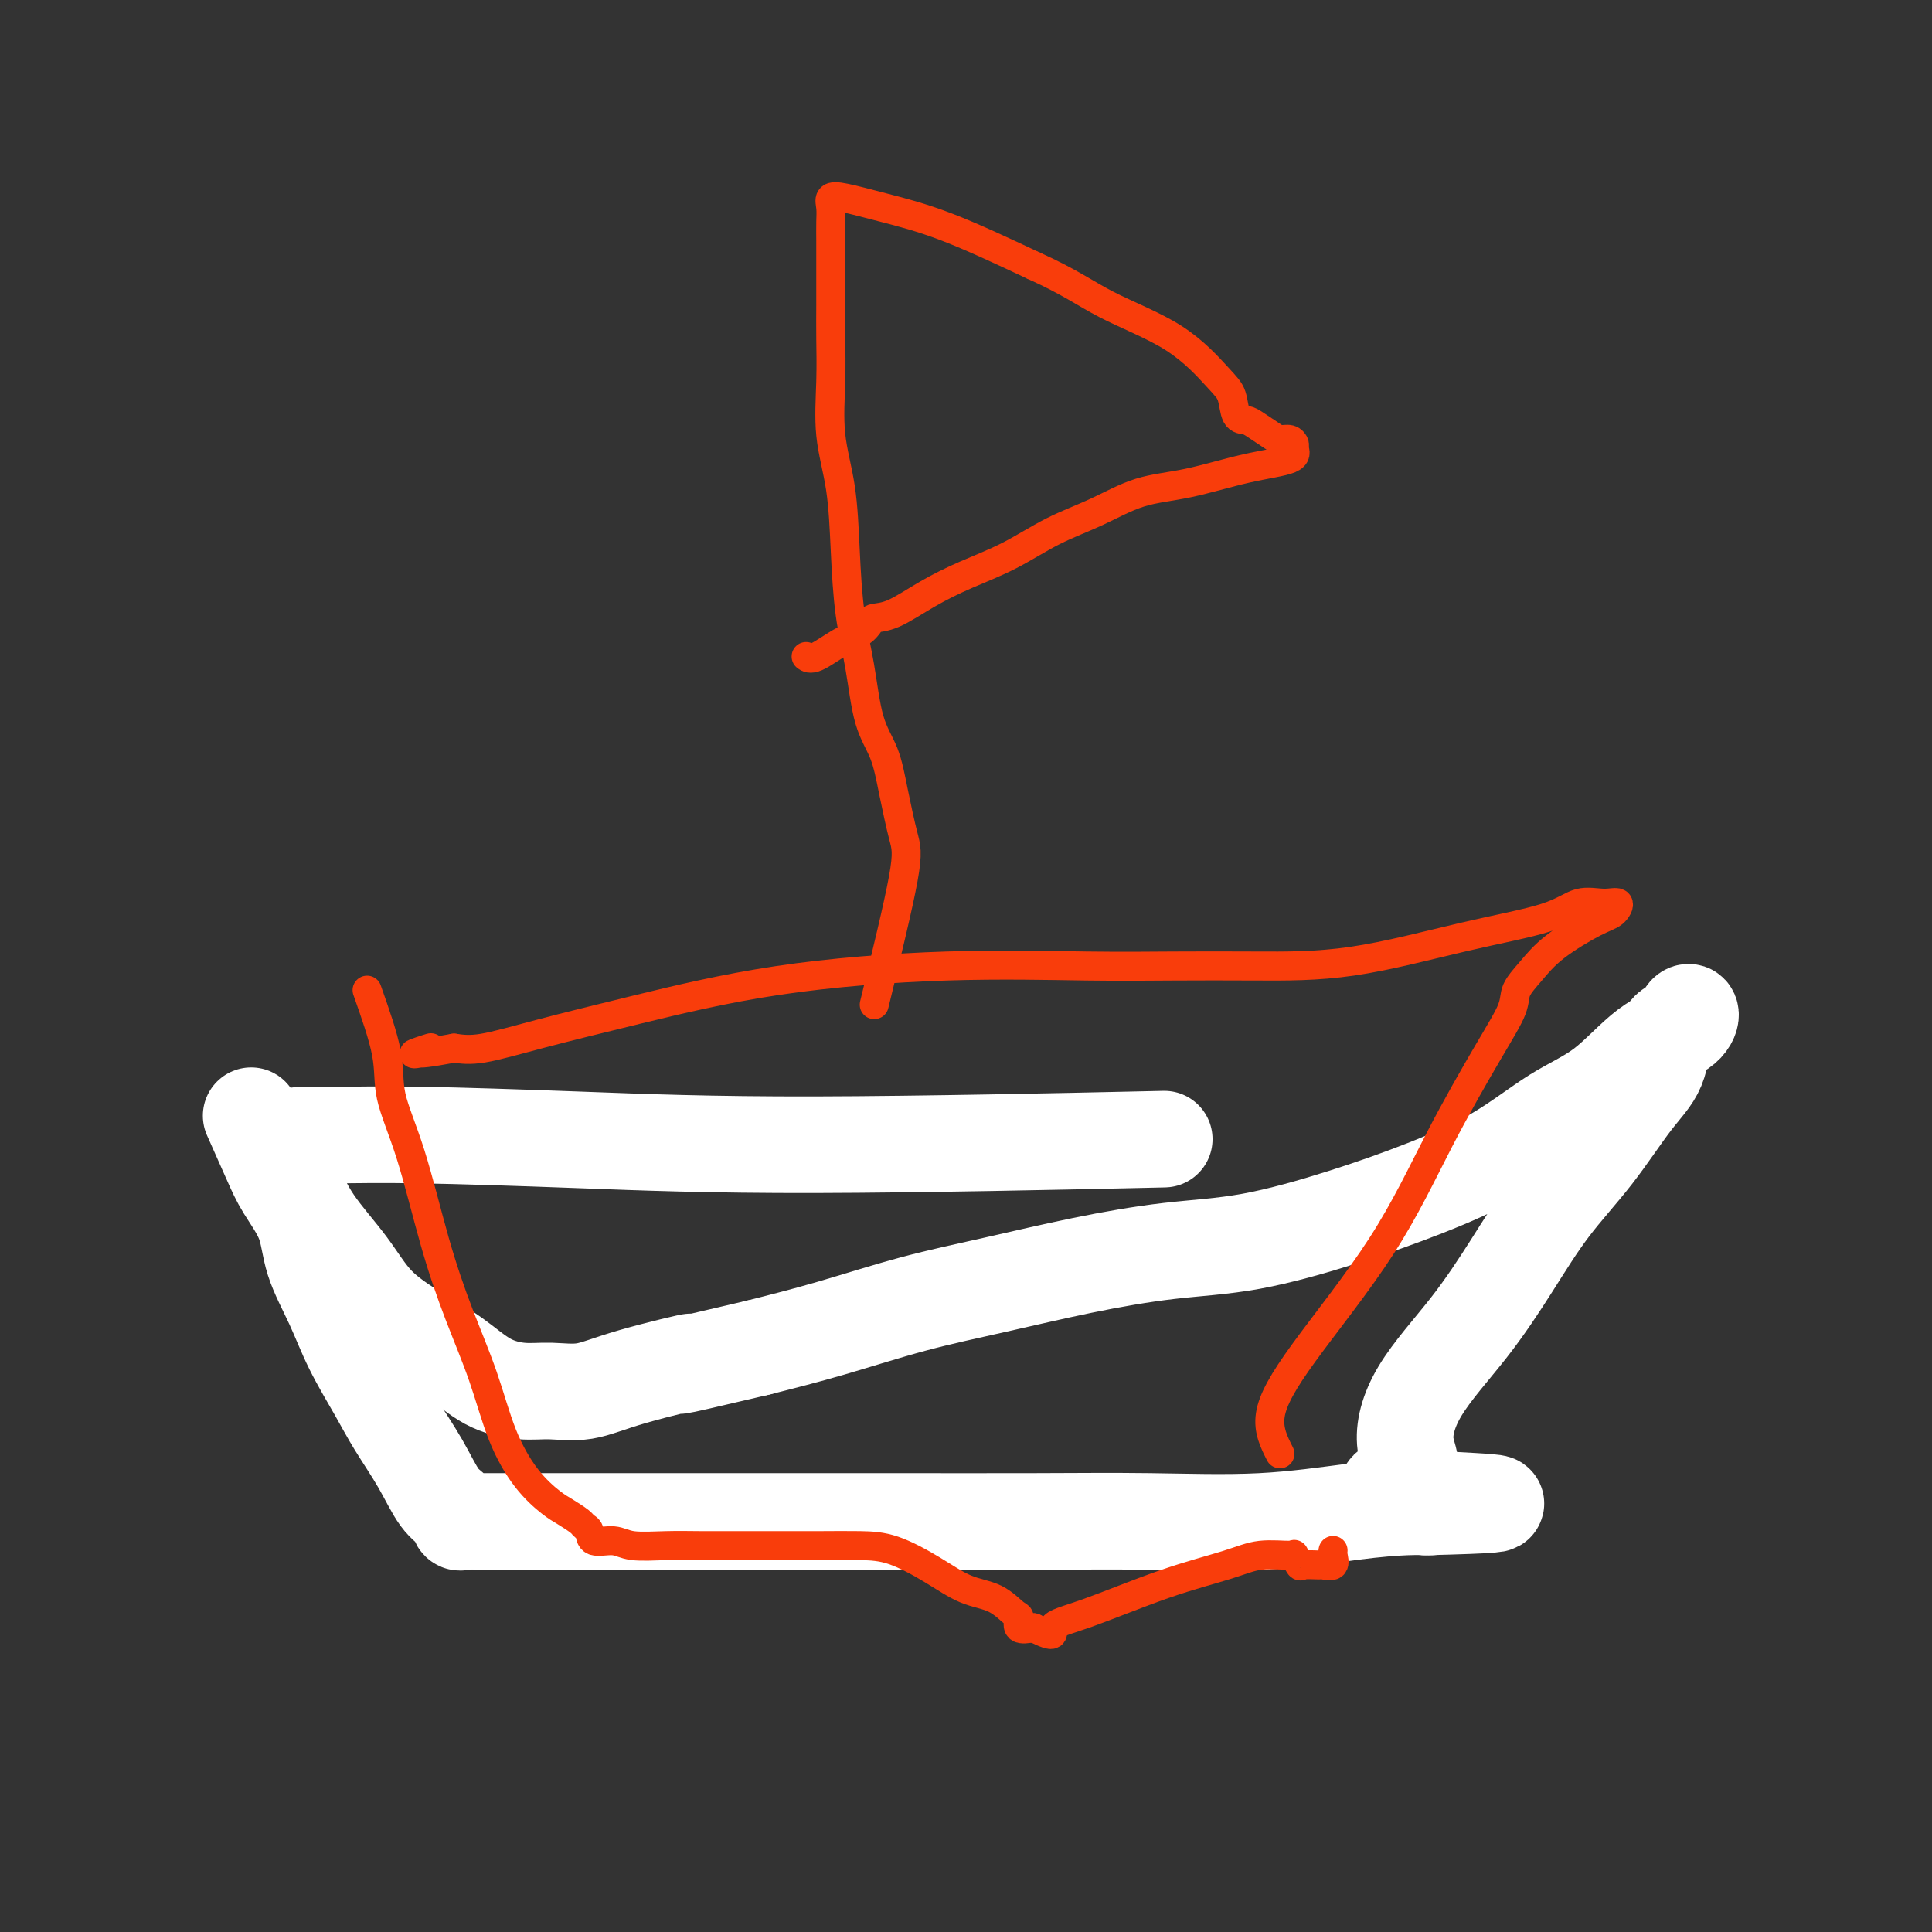
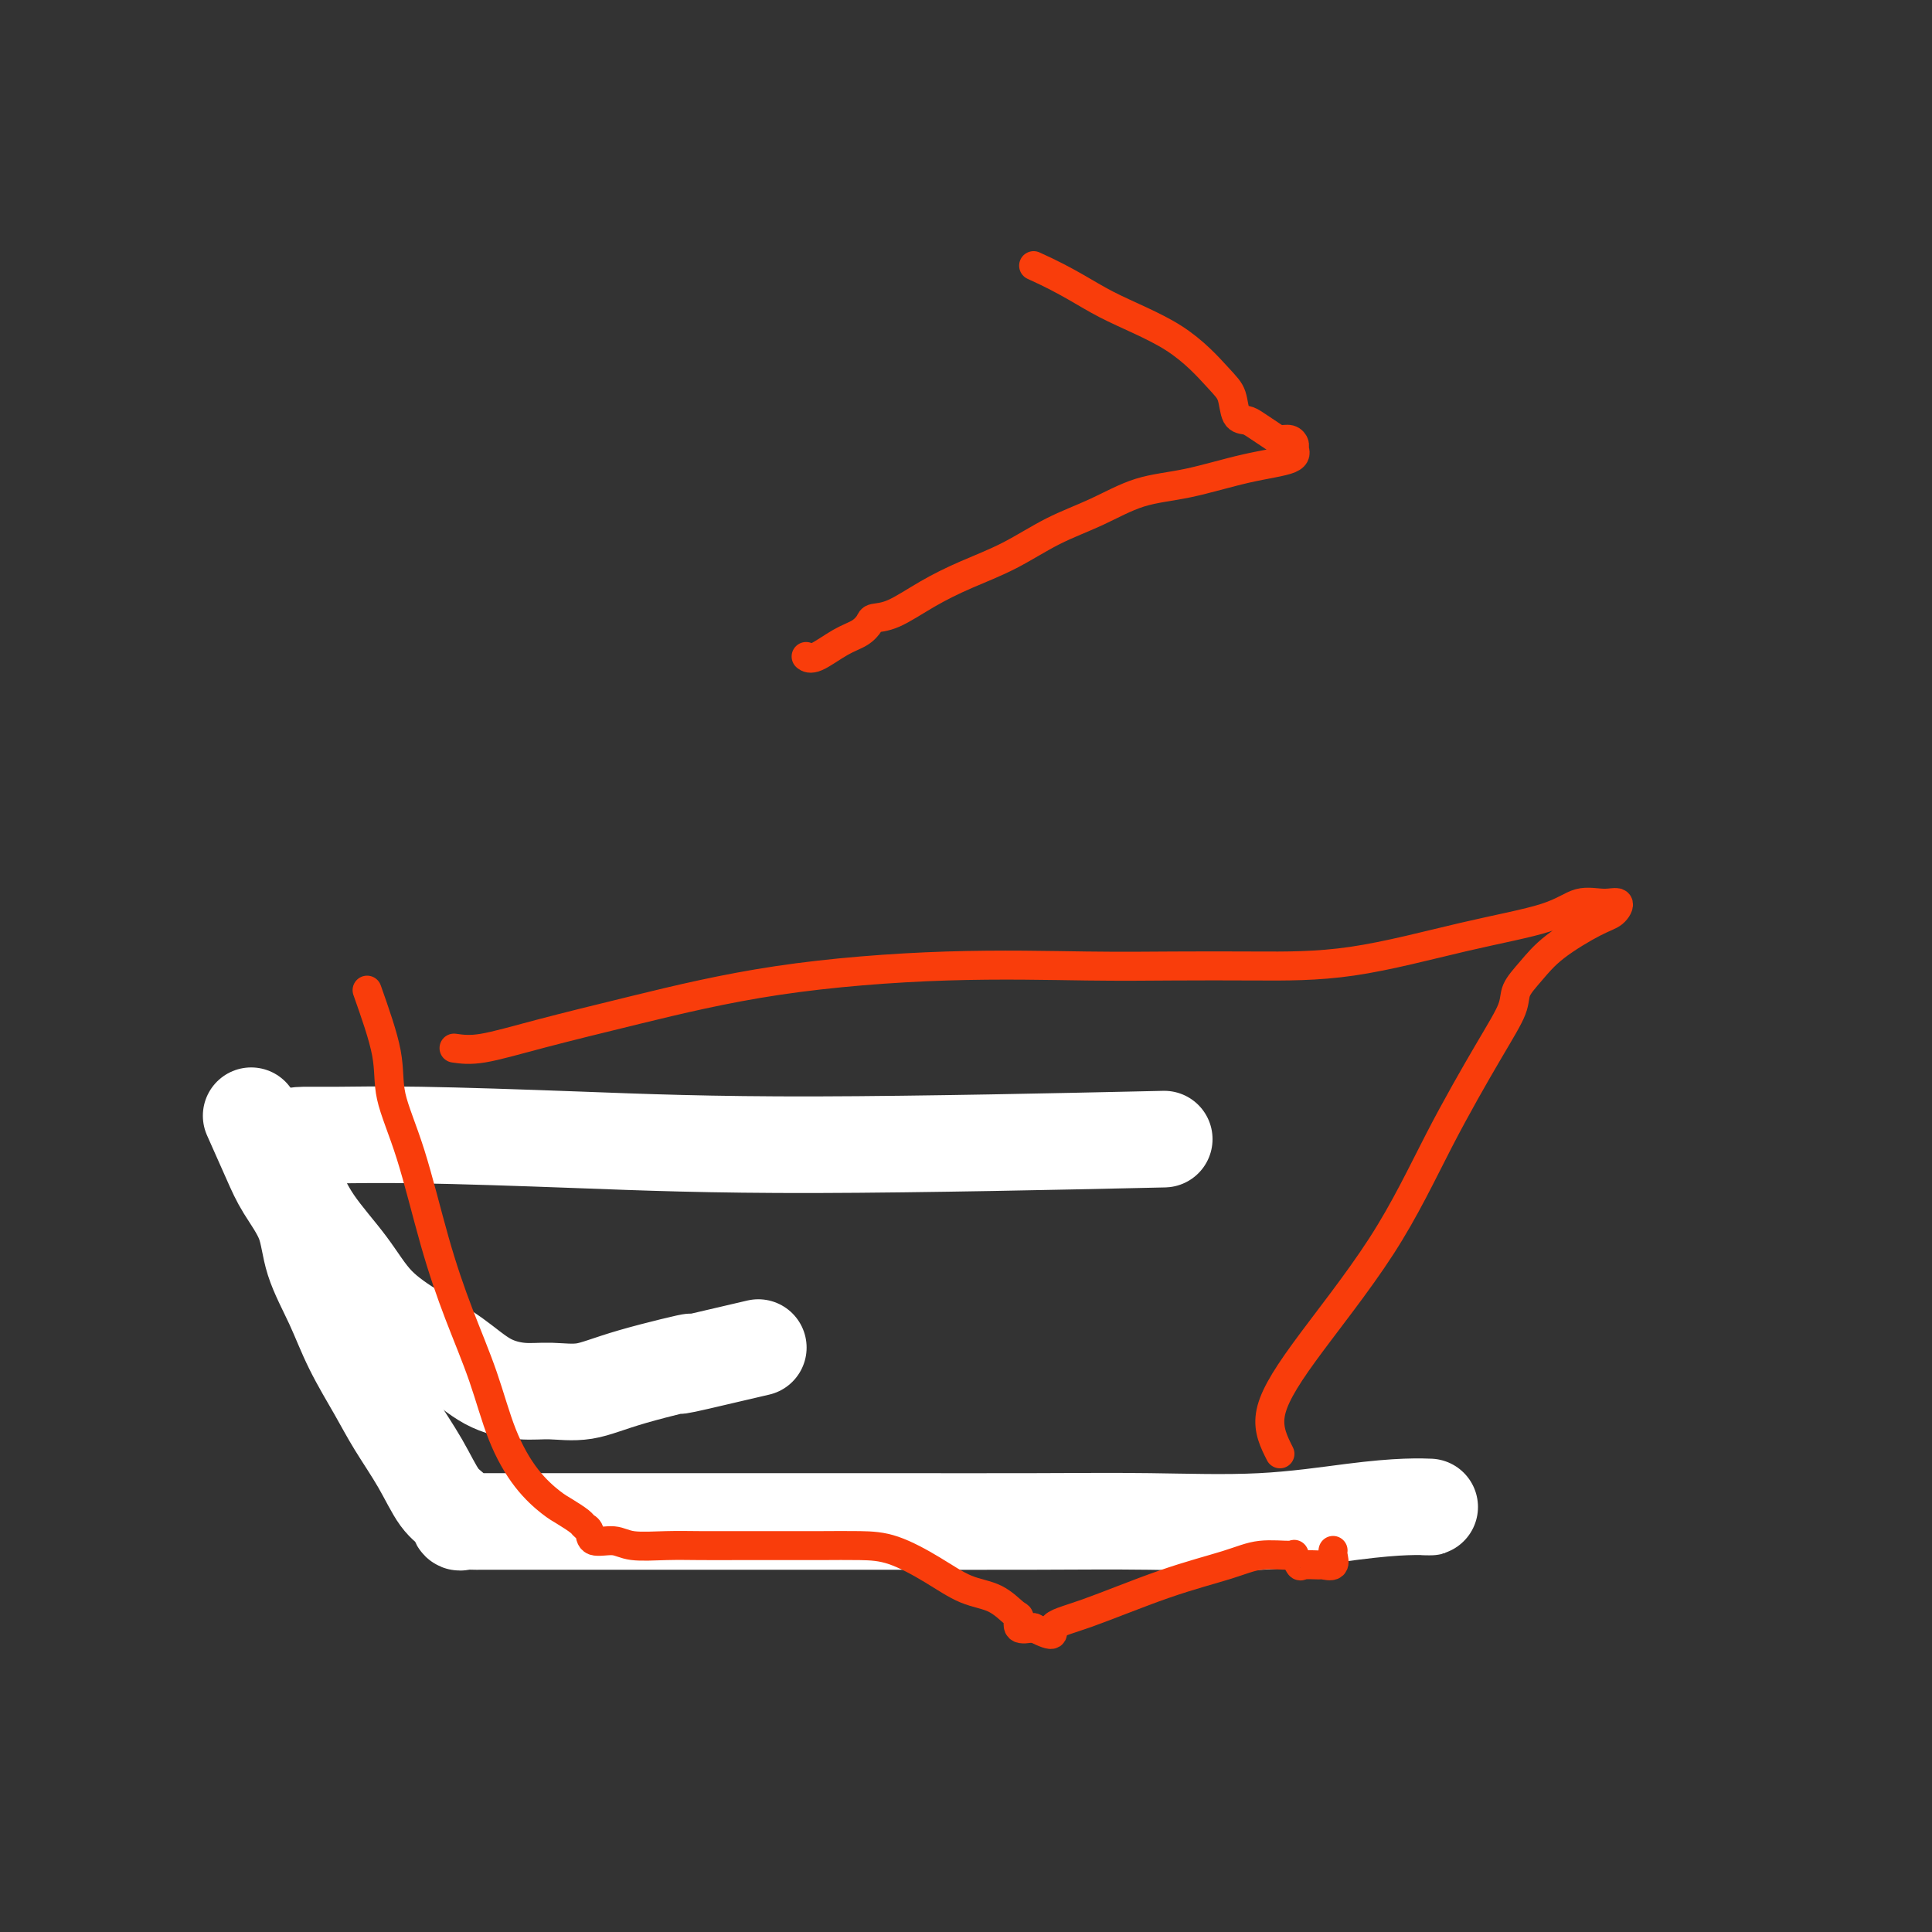
<svg xmlns="http://www.w3.org/2000/svg" viewBox="0 0 400 400" version="1.1">
  <rect x="0" y="0" width="400" height="400" fill="#333333" stroke="none" />
  <g fill="none" stroke="#FFFFFF" stroke-width="20" stroke-linecap="round" stroke-linejoin="round">
    <path d="M52,231c1.463,3.287 2.926,6.575 4,9c1.074,2.425 1.759,3.989 3,6c1.241,2.011 3.038,4.469 4,7c0.962,2.531 1.088,5.136 2,8c0.912,2.864 2.610,5.989 4,9c1.390,3.011 2.472,5.909 4,9c1.528,3.091 3.502,6.375 5,9c1.498,2.625 2.520,4.592 4,7c1.480,2.408 3.418,5.258 5,8c1.582,2.742 2.809,5.376 4,7c1.191,1.624 2.346,2.239 3,3c0.654,0.761 0.808,1.668 1,2c0.192,0.332 0.421,0.089 1,0c0.579,-0.089 1.506,-0.024 2,0c0.494,0.024 0.553,0.006 2,0c1.447,-0.006 4.281,-0.002 7,0c2.719,0.002 5.322,0.001 10,0c4.678,-0.001 11.432,-0.001 19,0c7.568,0.001 15.950,0.002 24,0c8.050,-0.002 15.769,-0.007 25,0c9.231,0.007 19.973,0.026 29,0c9.027,-0.026 16.340,-0.098 24,0c7.660,0.098 15.669,0.366 23,0c7.331,-0.366 13.986,-1.366 19,-2c5.014,-0.634 8.388,-0.901 11,-1c2.612,-0.099 4.460,-0.028 5,0c0.540,0.028 -0.230,0.014 -1,0" />
-     <path d="M295,312c30.163,-0.752 6.070,-1.133 -3,-2c-9.070,-0.867 -3.118,-2.222 -1,-4c2.118,-1.778 0.401,-3.980 0,-7c-0.401,-3.020 0.515,-6.858 3,-11c2.485,-4.142 6.540,-8.589 10,-13c3.460,-4.411 6.324,-8.788 9,-13c2.676,-4.212 5.163,-8.260 8,-12c2.837,-3.740 6.025,-7.172 9,-11c2.975,-3.828 5.738,-8.052 8,-11c2.262,-2.948 4.022,-4.621 5,-7c0.978,-2.379 1.174,-5.466 2,-7c0.826,-1.534 2.283,-1.517 3,-2c0.717,-0.483 0.695,-1.466 1,-2c0.305,-0.534 0.936,-0.618 1,0c0.064,0.618 -0.440,1.937 -2,3c-1.560,1.063 -4.177,1.868 -7,4c-2.823,2.132 -5.851,5.591 -9,8c-3.149,2.409 -6.418,3.770 -10,6c-3.582,2.230 -7.478,5.331 -12,8c-4.522,2.669 -9.670,4.905 -15,7c-5.330,2.095 -10.841,4.048 -17,6c-6.159,1.952 -12.968,3.903 -19,5c-6.032,1.097 -11.289,1.339 -17,2c-5.711,0.661 -11.876,1.741 -18,3c-6.124,1.259 -12.209,2.698 -18,4c-5.791,1.302 -11.290,2.466 -17,4c-5.710,1.534 -11.631,3.438 -17,5c-5.369,1.562 -10.184,2.781 -15,4" />
    <path d="M157,279c-23.929,5.652 -14.751,3.281 -14,3c0.751,-0.281 -6.926,1.529 -12,3c-5.074,1.471 -7.544,2.603 -10,3c-2.456,0.397 -4.898,0.057 -7,0c-2.102,-0.057 -3.863,0.168 -6,0c-2.137,-0.168 -4.648,-0.730 -7,-2c-2.352,-1.270 -4.544,-3.250 -7,-5c-2.456,-1.750 -5.176,-3.272 -8,-5c-2.824,-1.728 -5.751,-3.661 -8,-6c-2.249,-2.339 -3.820,-5.082 -6,-8c-2.180,-2.918 -4.969,-6.011 -7,-9c-2.031,-2.989 -3.303,-5.872 -4,-8c-0.697,-2.128 -0.820,-3.499 -1,-5c-0.180,-1.501 -0.416,-3.132 0,-4c0.416,-0.868 1.483,-0.974 3,-1c1.517,-0.026 3.482,0.028 7,0c3.518,-0.028 8.589,-0.137 17,0c8.411,0.137 20.162,0.521 33,1c12.838,0.479 26.764,1.052 49,1c22.236,-0.052 52.782,-0.729 65,-1c12.218,-0.271 6.109,-0.135 0,0" />
  </g>
  <g fill="none" stroke="#F93D0B" stroke-width="6" stroke-linecap="round" stroke-linejoin="round">
    <path d="M76,205c1.667,4.720 3.333,9.439 4,13c0.667,3.561 0.334,5.963 1,9c0.666,3.037 2.329,6.710 4,12c1.671,5.290 3.348,12.196 5,18c1.652,5.804 3.279,10.507 5,15c1.721,4.493 3.538,8.775 5,13c1.462,4.225 2.570,8.393 4,12c1.430,3.607 3.181,6.655 5,9c1.819,2.345 3.707,3.989 5,5c1.293,1.011 1.993,1.389 3,2c1.007,0.611 2.321,1.455 3,2c0.679,0.545 0.724,0.791 1,1c0.276,0.209 0.785,0.382 1,1c0.215,0.618 0.137,1.682 1,2c0.863,0.318 2.667,-0.111 4,0c1.333,0.111 2.195,0.762 4,1c1.805,0.238 4.552,0.064 7,0c2.448,-0.064 4.596,-0.017 7,0c2.404,0.017 5.063,0.005 8,0c2.937,-0.005 6.153,-0.004 9,0c2.847,0.004 5.327,0.011 8,0c2.673,-0.011 5.540,-0.041 8,0c2.460,0.041 4.512,0.151 7,1c2.488,0.849 5.414,2.436 8,4c2.586,1.564 4.834,3.106 7,4c2.166,0.894 4.249,1.140 6,2c1.751,0.860 3.170,2.334 4,3c0.830,0.666 1.070,0.526 1,1c-0.070,0.474 -0.448,1.564 0,2c0.448,0.436 1.724,0.218 3,0" />
    <path d="M214,337c5.177,2.575 3.621,1.012 4,0c0.379,-1.012 2.694,-1.472 7,-3c4.306,-1.528 10.603,-4.124 16,-6c5.397,-1.876 9.895,-3.031 13,-4c3.105,-0.969 4.819,-1.752 7,-2c2.181,-0.248 4.830,0.039 6,0c1.170,-0.039 0.861,-0.403 1,0c0.139,0.403 0.724,1.574 1,2c0.276,0.426 0.242,0.108 1,0c0.758,-0.108 2.308,-0.004 3,0c0.692,0.004 0.525,-0.090 1,0c0.475,0.090 1.591,0.364 2,0c0.409,-0.364 0.110,-1.367 0,-2c-0.110,-0.633 -0.031,-0.895 0,-1c0.031,-0.105 0.016,-0.052 0,0" />
    <path d="M265,301c-1.231,-2.432 -2.462,-4.864 -2,-8c0.462,-3.136 2.618,-6.975 7,-13c4.382,-6.025 10.990,-14.236 16,-22c5.010,-7.764 8.422,-15.083 12,-22c3.578,-6.917 7.320,-13.433 10,-18c2.680,-4.567 4.296,-7.185 5,-9c0.704,-1.815 0.496,-2.828 1,-4c0.504,-1.172 1.720,-2.504 3,-4c1.280,-1.496 2.623,-3.157 5,-5c2.377,-1.843 5.789,-3.869 8,-5c2.211,-1.131 3.223,-1.366 4,-2c0.777,-0.634 1.319,-1.666 1,-2c-0.319,-0.334 -1.500,0.030 -3,0c-1.500,-0.030 -3.320,-0.453 -5,0c-1.680,0.453 -3.219,1.781 -7,3c-3.781,1.219 -9.805,2.327 -17,4c-7.195,1.673 -15.563,3.911 -23,5c-7.437,1.089 -13.944,1.030 -20,1c-6.056,-0.030 -11.660,-0.032 -17,0c-5.340,0.032 -10.415,0.098 -18,0c-7.585,-0.098 -17.679,-0.359 -29,0c-11.321,0.359 -23.868,1.336 -35,3c-11.132,1.664 -20.850,4.013 -29,6c-8.150,1.987 -14.733,3.612 -20,5c-5.267,1.388 -9.219,2.539 -12,3c-2.781,0.461 -4.390,0.230 -6,0" />
-     <path d="M94,217c-11.300,2.105 -6.049,0.368 -5,0c1.049,-0.368 -2.102,0.632 -3,1c-0.898,0.368 0.458,0.105 1,0c0.542,-0.105 0.271,-0.053 0,0" />
-     <path d="M181,208c2.486,-10.188 4.972,-20.376 6,-26c1.028,-5.624 0.599,-6.685 0,-9c-0.599,-2.315 -1.369,-5.884 -2,-9c-0.631,-3.116 -1.125,-5.780 -2,-8c-0.875,-2.220 -2.131,-3.997 -3,-7c-0.869,-3.003 -1.351,-7.232 -2,-11c-0.649,-3.768 -1.466,-7.074 -2,-11c-0.534,-3.926 -0.784,-8.471 -1,-13c-0.216,-4.529 -0.398,-9.043 -1,-13c-0.602,-3.957 -1.626,-7.356 -2,-11c-0.374,-3.644 -0.100,-7.534 0,-11c0.100,-3.466 0.027,-6.507 0,-9c-0.027,-2.493 -0.007,-4.439 0,-7c0.007,-2.561 0.000,-5.737 0,-8c-0.000,-2.263 0.006,-3.613 0,-5c-0.006,-1.387 -0.023,-2.811 0,-4c0.023,-1.189 0.086,-2.142 0,-3c-0.086,-0.858 -0.321,-1.622 0,-2c0.321,-0.378 1.200,-0.369 3,0c1.800,0.369 4.523,1.099 8,2c3.477,0.901 7.708,1.972 13,4c5.292,2.028 11.646,5.014 18,8" />
    <path d="M214,55c7.477,3.361 10.671,5.762 15,8c4.329,2.238 9.793,4.312 14,7c4.207,2.688 7.157,5.990 9,8c1.843,2.010 2.581,2.727 3,4c0.419,1.273 0.521,3.102 1,4c0.479,0.898 1.336,0.867 2,1c0.664,0.133 1.134,0.431 2,1c0.866,0.569 2.126,1.408 3,2c0.874,0.592 1.361,0.935 2,1c0.639,0.065 1.429,-0.150 2,0c0.571,0.150 0.922,0.663 1,1c0.078,0.337 -0.118,0.497 0,1c0.118,0.503 0.548,1.348 -1,2c-1.548,0.652 -5.075,1.110 -9,2c-3.925,0.890 -8.248,2.212 -12,3c-3.752,0.788 -6.934,1.043 -10,2c-3.066,0.957 -6.015,2.618 -9,4c-2.985,1.382 -6.006,2.486 -9,4c-2.994,1.514 -5.962,3.438 -9,5c-3.038,1.562 -6.147,2.760 -9,4c-2.853,1.240 -5.449,2.521 -8,4c-2.551,1.479 -5.058,3.157 -7,4c-1.942,0.843 -3.318,0.850 -4,1c-0.682,0.150 -0.670,0.443 -1,1c-0.330,0.557 -1.003,1.379 -2,2c-0.997,0.621 -2.319,1.043 -4,2c-1.681,0.957 -3.722,2.450 -5,3c-1.278,0.550 -1.794,0.157 -2,0c-0.206,-0.157 -0.103,-0.079 0,0" />
  </g>
</svg>